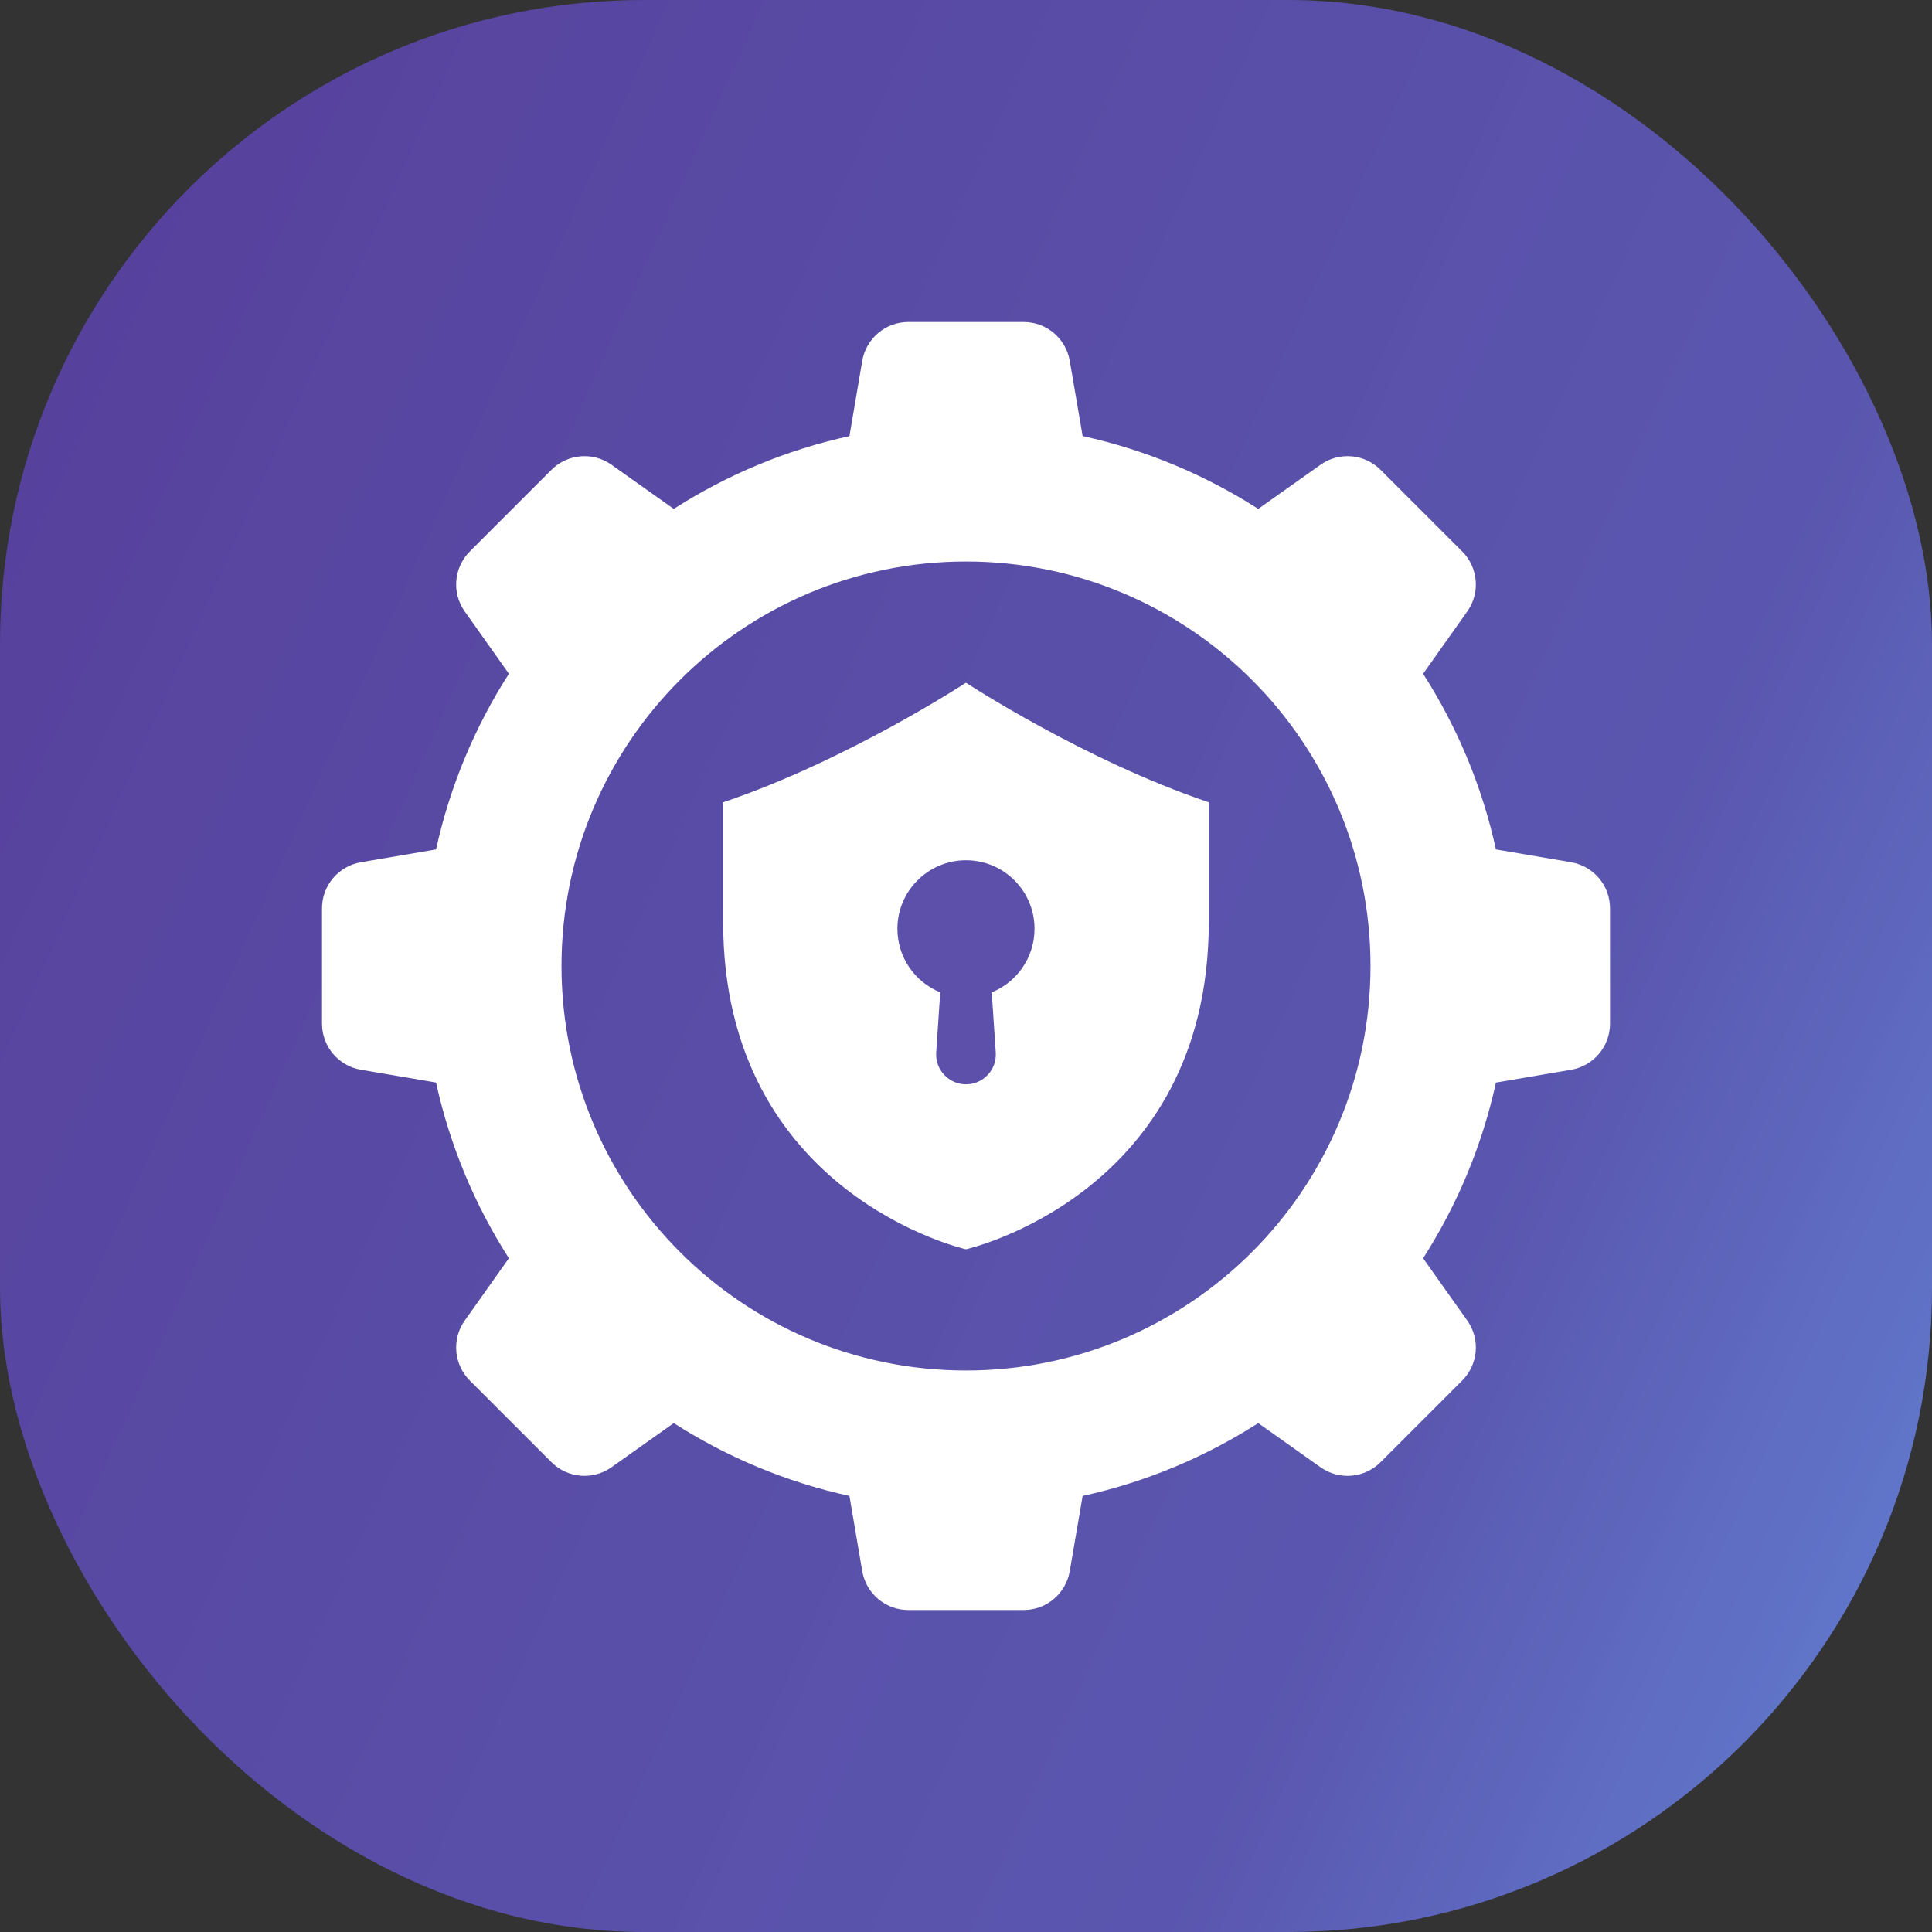
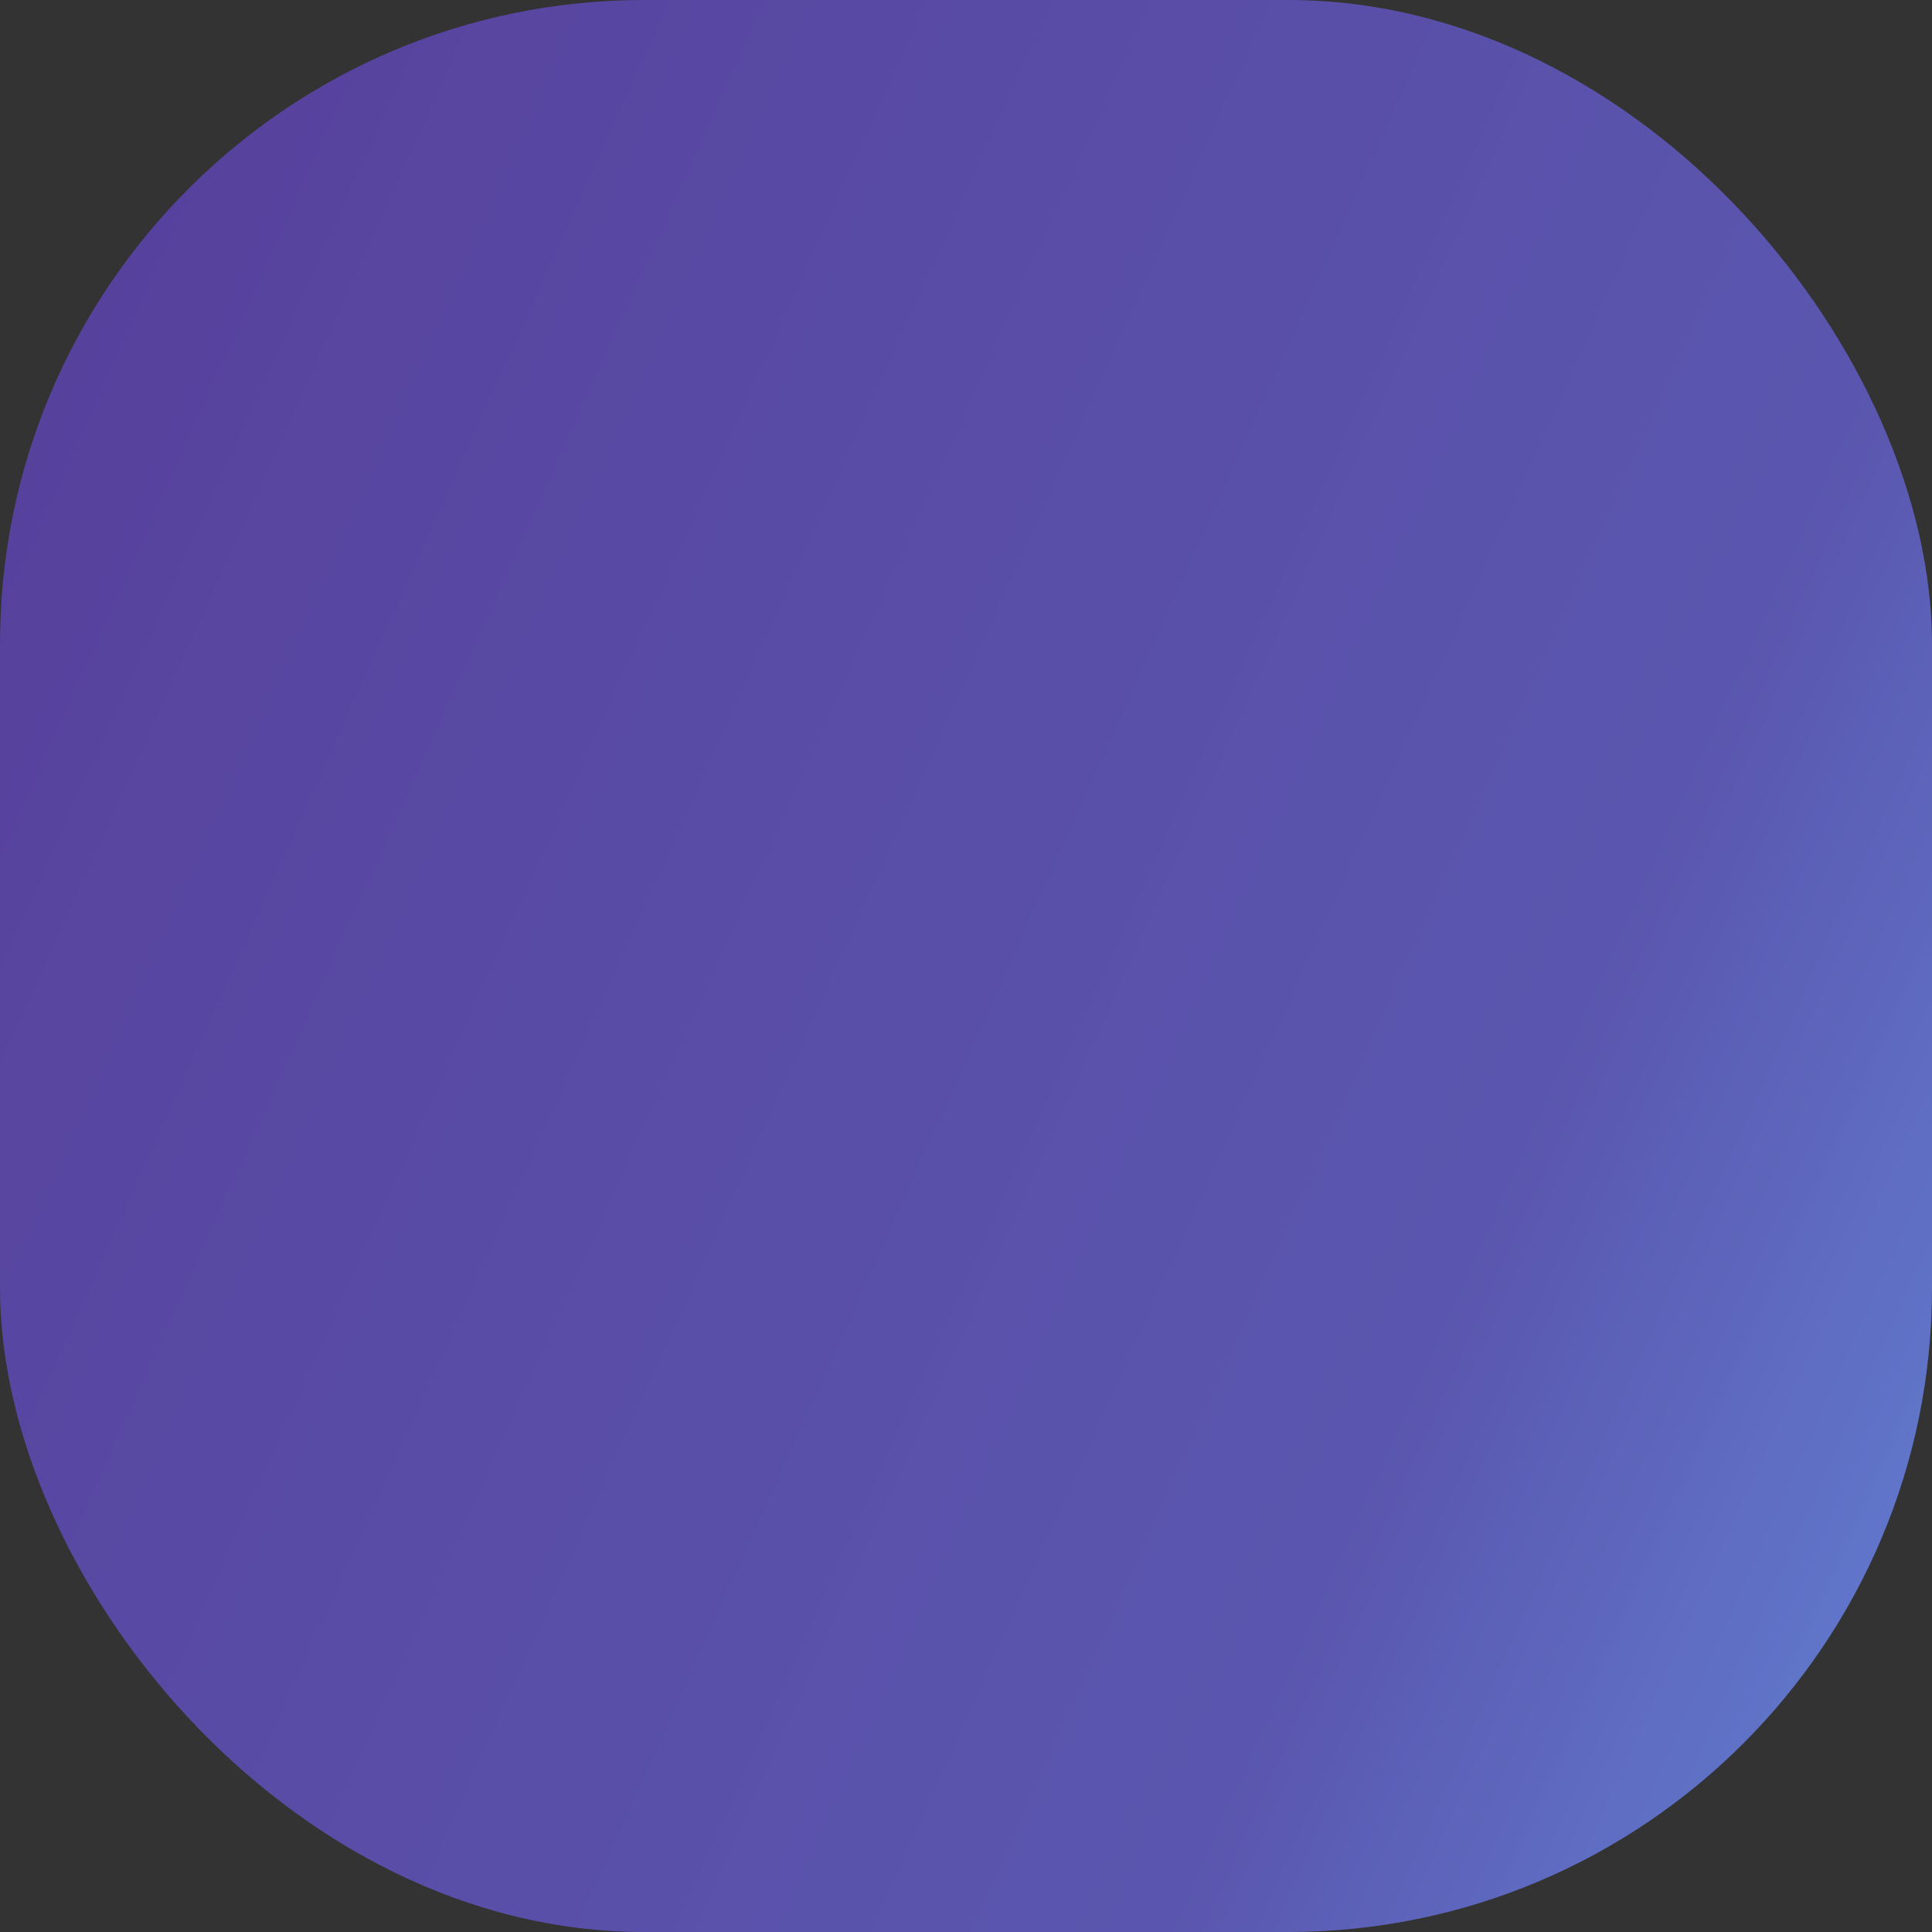
<svg xmlns="http://www.w3.org/2000/svg" width="30" height="30" viewBox="0 0 30 30" fill="none">
  <rect x="0" y="0" width="30" height="30" fill="#333333" stroke="none" />
  <rect width="30" height="30" rx="10" fill="url(#paint0_linear_4602_12755)" />
-   <path d="M24.397 13.389L23.229 13.19C23.013 12.205 22.625 11.285 22.098 10.462L22.784 9.494C22.988 9.206 22.954 8.812 22.704 8.562L21.438 7.296C21.188 7.046 20.794 7.012 20.506 7.216L19.538 7.902C18.715 7.375 17.795 6.987 16.811 6.771L16.611 5.603C16.551 5.255 16.249 5 15.896 5H14.104C13.751 5 13.449 5.255 13.389 5.603L13.19 6.772C12.205 6.987 11.285 7.375 10.462 7.902L9.494 7.216C9.206 7.012 8.812 7.046 8.562 7.296L7.296 8.562C7.046 8.812 7.012 9.206 7.216 9.494L7.902 10.462C7.375 11.285 6.987 12.205 6.771 13.19L5.603 13.389C5.255 13.449 5 13.751 5 14.104V15.896C5 16.249 5.255 16.551 5.603 16.611L6.771 16.81C6.987 17.795 7.375 18.715 7.902 19.538L7.216 20.506C7.012 20.794 7.046 21.188 7.296 21.438L8.562 22.704C8.812 22.954 9.206 22.988 9.494 22.784L10.462 22.098C11.285 22.625 12.205 23.013 13.19 23.229L13.389 24.397C13.449 24.745 13.751 25 14.104 25H15.896C16.249 25 16.551 24.745 16.611 24.397L16.811 23.229C17.795 23.013 18.715 22.625 19.538 22.098L20.506 22.784C20.794 22.988 21.188 22.954 21.438 22.704L22.704 21.438C22.954 21.188 22.988 20.794 22.784 20.506L22.098 19.538C22.625 18.715 23.013 17.795 23.229 16.81L24.397 16.611C24.745 16.551 25 16.249 25 15.896V14.104C25 13.751 24.745 13.449 24.397 13.389ZM15 21.281C11.531 21.281 8.719 18.469 8.719 15C8.719 11.531 11.531 8.719 15 8.719C18.469 8.719 21.281 11.531 21.281 15C21.281 18.469 18.469 21.281 15 21.281Z" fill="white" />
-   <path d="M18.77 12.458C18.77 12.458 18.77 14.022 18.77 14.316C18.77 18.552 14.999 19.399 14.999 19.399C14.999 19.399 11.229 18.552 11.229 14.316C11.229 14.022 11.229 12.458 11.229 12.458C13.162 11.806 14.999 10.601 14.999 10.601C14.999 10.601 16.836 11.806 18.77 12.458Z" fill="white" />
-   <path d="M15.4 15.409L15.462 16.343C15.48 16.61 15.268 16.837 15 16.837C14.732 16.837 14.52 16.61 14.537 16.343L14.6 15.409C14.21 15.251 13.935 14.869 13.935 14.422C13.935 13.835 14.412 13.358 15 13.358C15.587 13.358 16.064 13.835 16.064 14.422C16.064 14.869 15.789 15.251 15.4 15.409Z" fill="#5D50AA" />
  <defs>
    <linearGradient id="paint0_linear_4602_12755" x1="33.76" y1="33.386" x2="-8.456" y2="14.389" gradientUnits="userSpaceOnUse">
      <stop stop-color="#6EA3FF" stop-opacity="0.85" />
      <stop offset="0.332" stop-color="#5C58B4" stop-opacity="0.962" />
      <stop offset="1" stop-color="#563E9A" />
    </linearGradient>
  </defs>
</svg>